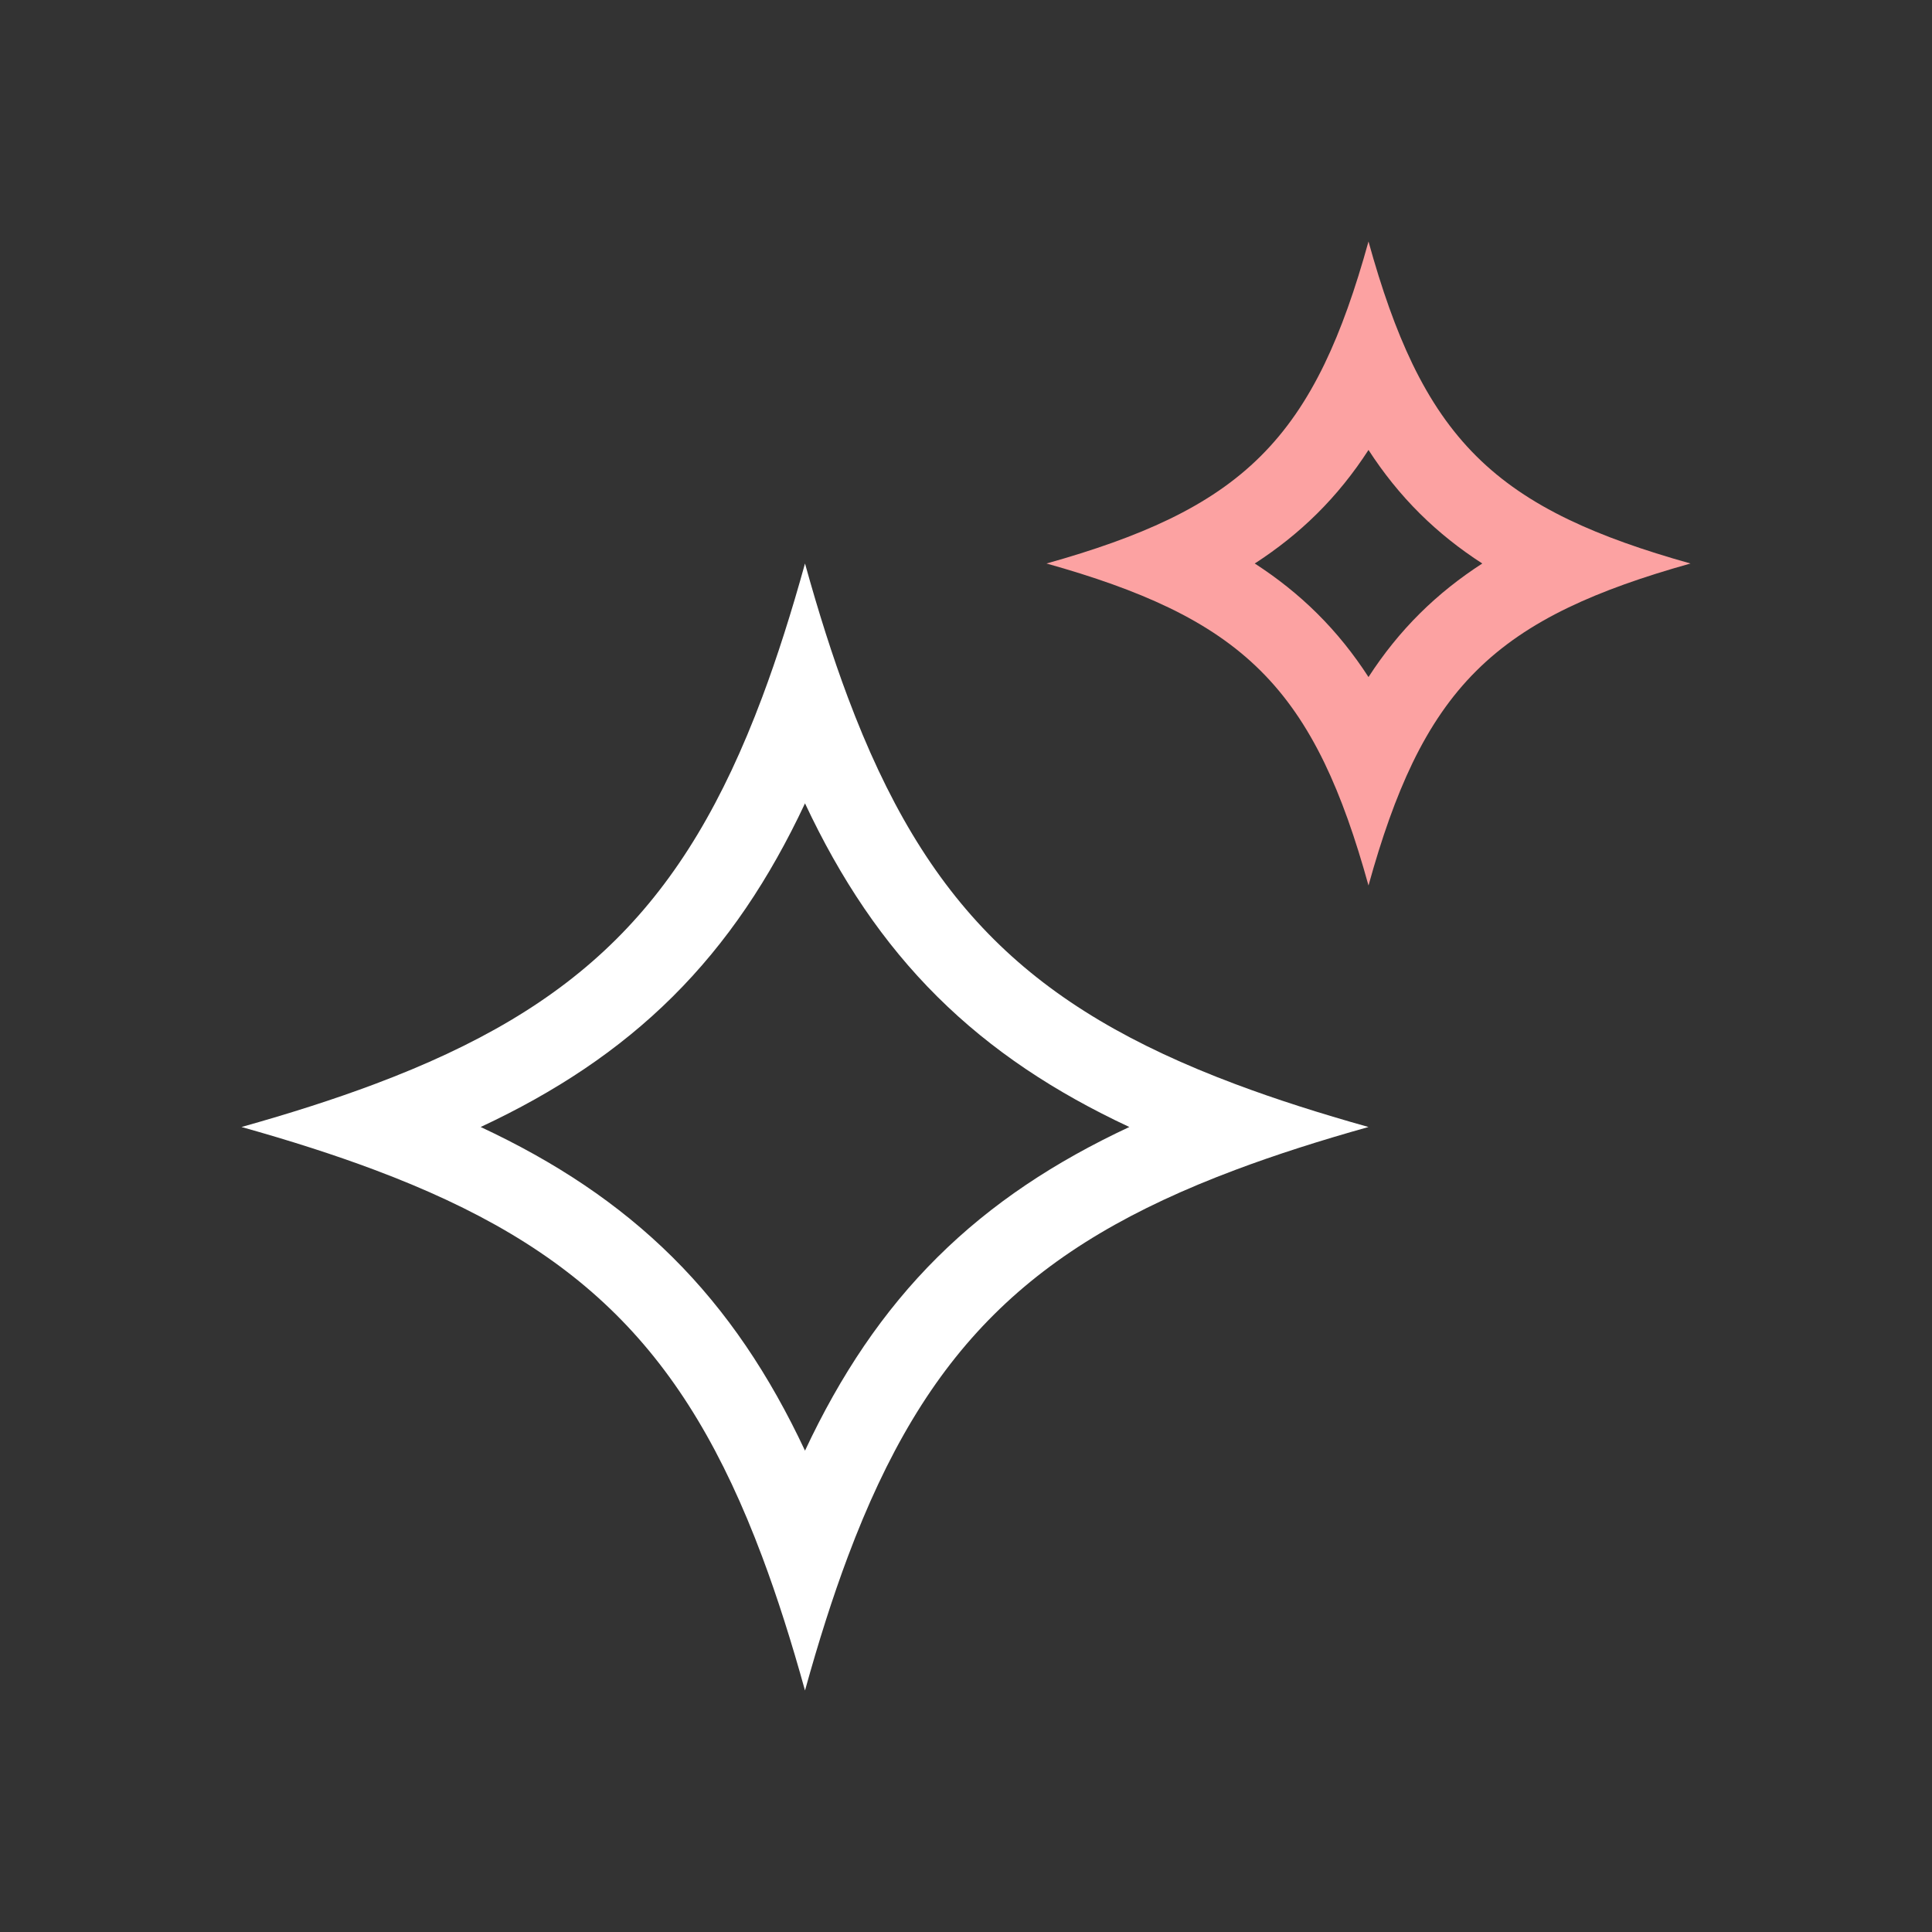
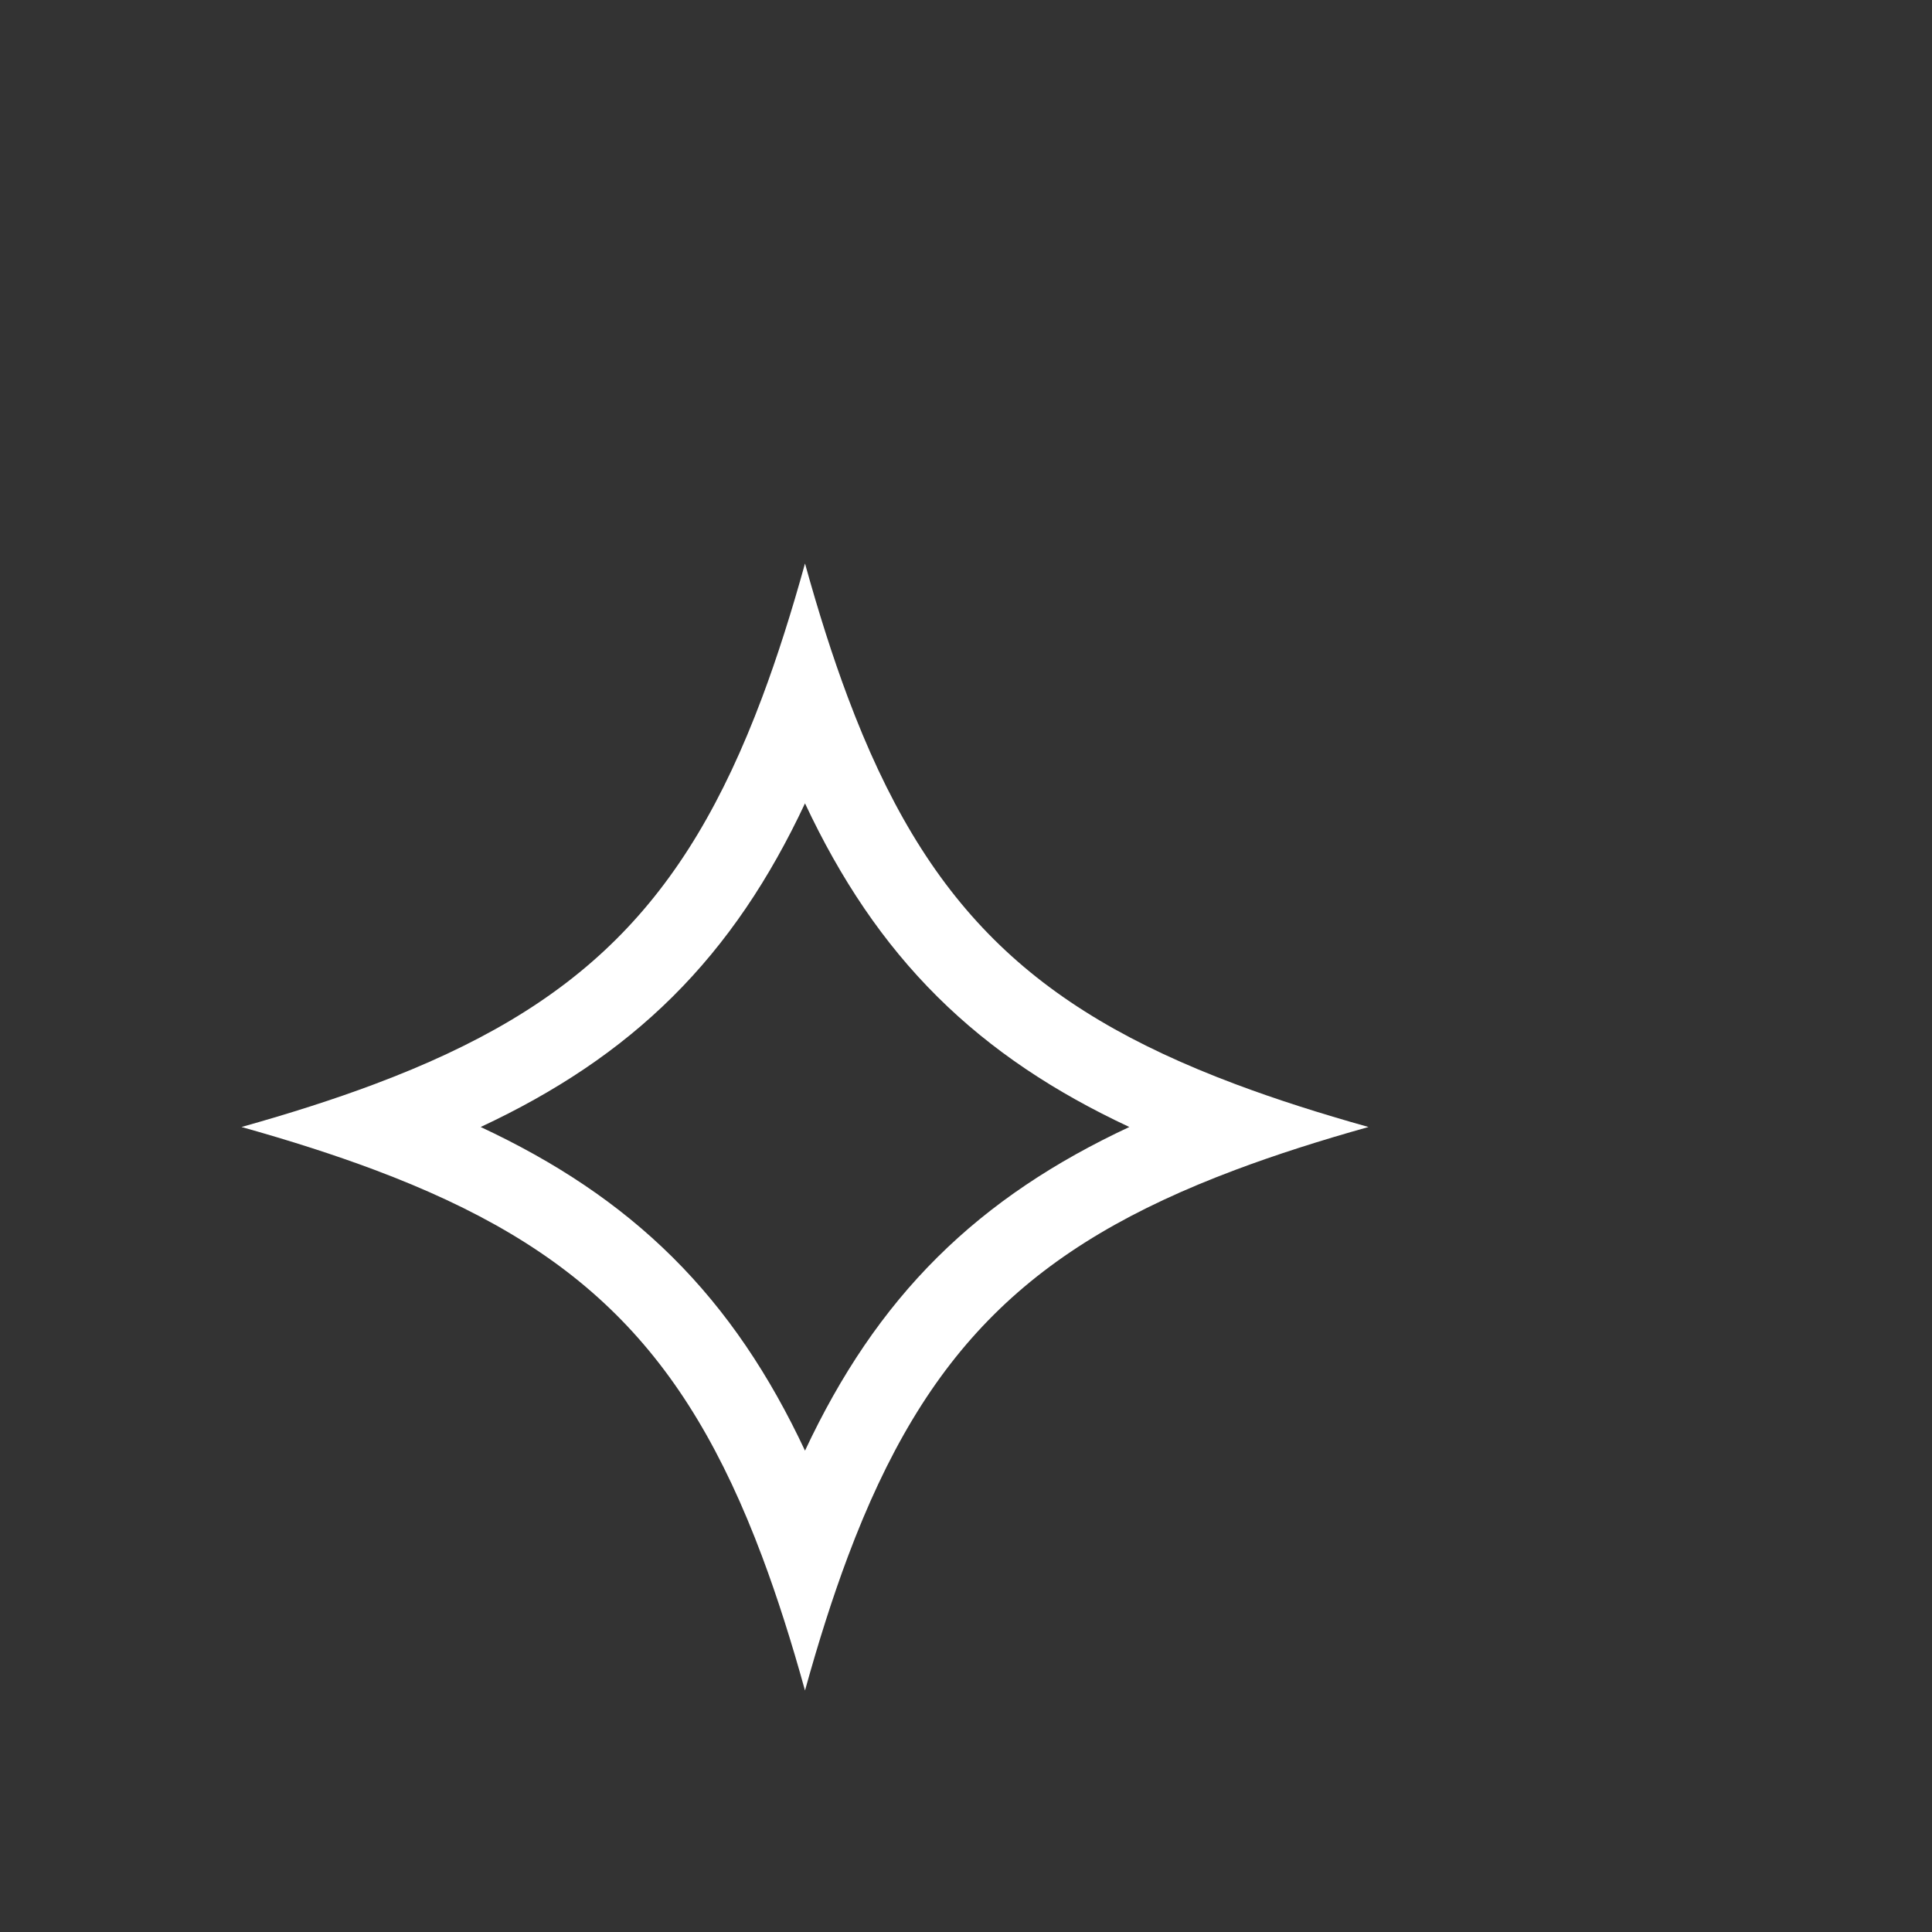
<svg xmlns="http://www.w3.org/2000/svg" width="48" height="48" viewBox="0 0 48 48" fill="none">
  <rect x="0" y="0" width="48" height="48" fill="#333333" stroke="none" />
-   <path fill-rule="evenodd" clip-rule="evenodd" d="M29.032 15.093C28.178 14.682 27.181 14.331 26 14C27.181 13.669 28.178 13.318 29.032 12.907C30.854 12.03 32.02 10.877 32.907 9.043C33.319 8.189 33.671 7.189 34 6C34.329 7.189 34.681 8.189 35.093 9.043C35.98 10.877 37.146 12.03 38.968 12.907C39.822 13.318 40.819 13.669 42 14C40.819 14.331 39.822 14.682 38.968 15.093C37.146 15.97 35.98 17.122 35.093 18.957C34.681 19.811 34.329 20.811 34 22C33.671 20.811 33.319 19.811 32.907 18.957C32.02 17.122 30.854 15.97 29.032 15.093ZM32.722 15.239C32.248 14.769 31.732 14.361 31.174 14C31.732 13.639 32.248 13.231 32.722 12.761C33.208 12.279 33.629 11.752 34 11.179C34.371 11.752 34.792 12.279 35.278 12.761C35.752 13.231 36.268 13.639 36.827 14C36.268 14.361 35.752 14.769 35.278 15.239C34.792 15.721 34.371 16.248 34 16.821C33.629 16.248 33.208 15.721 32.722 15.239Z" fill="#fca2a2" />
  <path fill-rule="evenodd" clip-rule="evenodd" d="M9.304 29.064C8.302 28.688 7.206 28.338 6 28C7.206 27.662 8.302 27.312 9.304 26.936C14.387 25.03 17.011 22.459 18.936 17.324C19.313 16.319 19.663 15.216 20 14C20.337 15.216 20.687 16.319 21.064 17.324C22.989 22.459 25.613 25.03 30.696 26.936C31.698 27.312 32.794 27.662 34 28C32.794 28.338 31.698 28.688 30.696 29.064C25.613 30.97 22.989 33.541 21.064 38.676C20.687 39.681 20.337 40.784 20 42C19.663 40.784 19.313 39.681 18.936 38.676C17.011 33.541 14.387 30.97 9.304 29.064ZM16.707 31.233C15.364 29.9 13.791 28.864 11.942 28C13.791 27.136 15.364 26.1 16.707 24.767C18.062 23.422 19.119 21.837 20 19.959C20.881 21.837 21.938 23.422 23.293 24.767C24.636 26.1 26.209 27.136 28.058 28C26.209 28.864 24.636 29.9 23.293 31.233C21.938 32.578 20.881 34.163 20 36.041C19.119 34.163 18.062 32.578 16.707 31.233Z" fill="#fff" />
</svg>